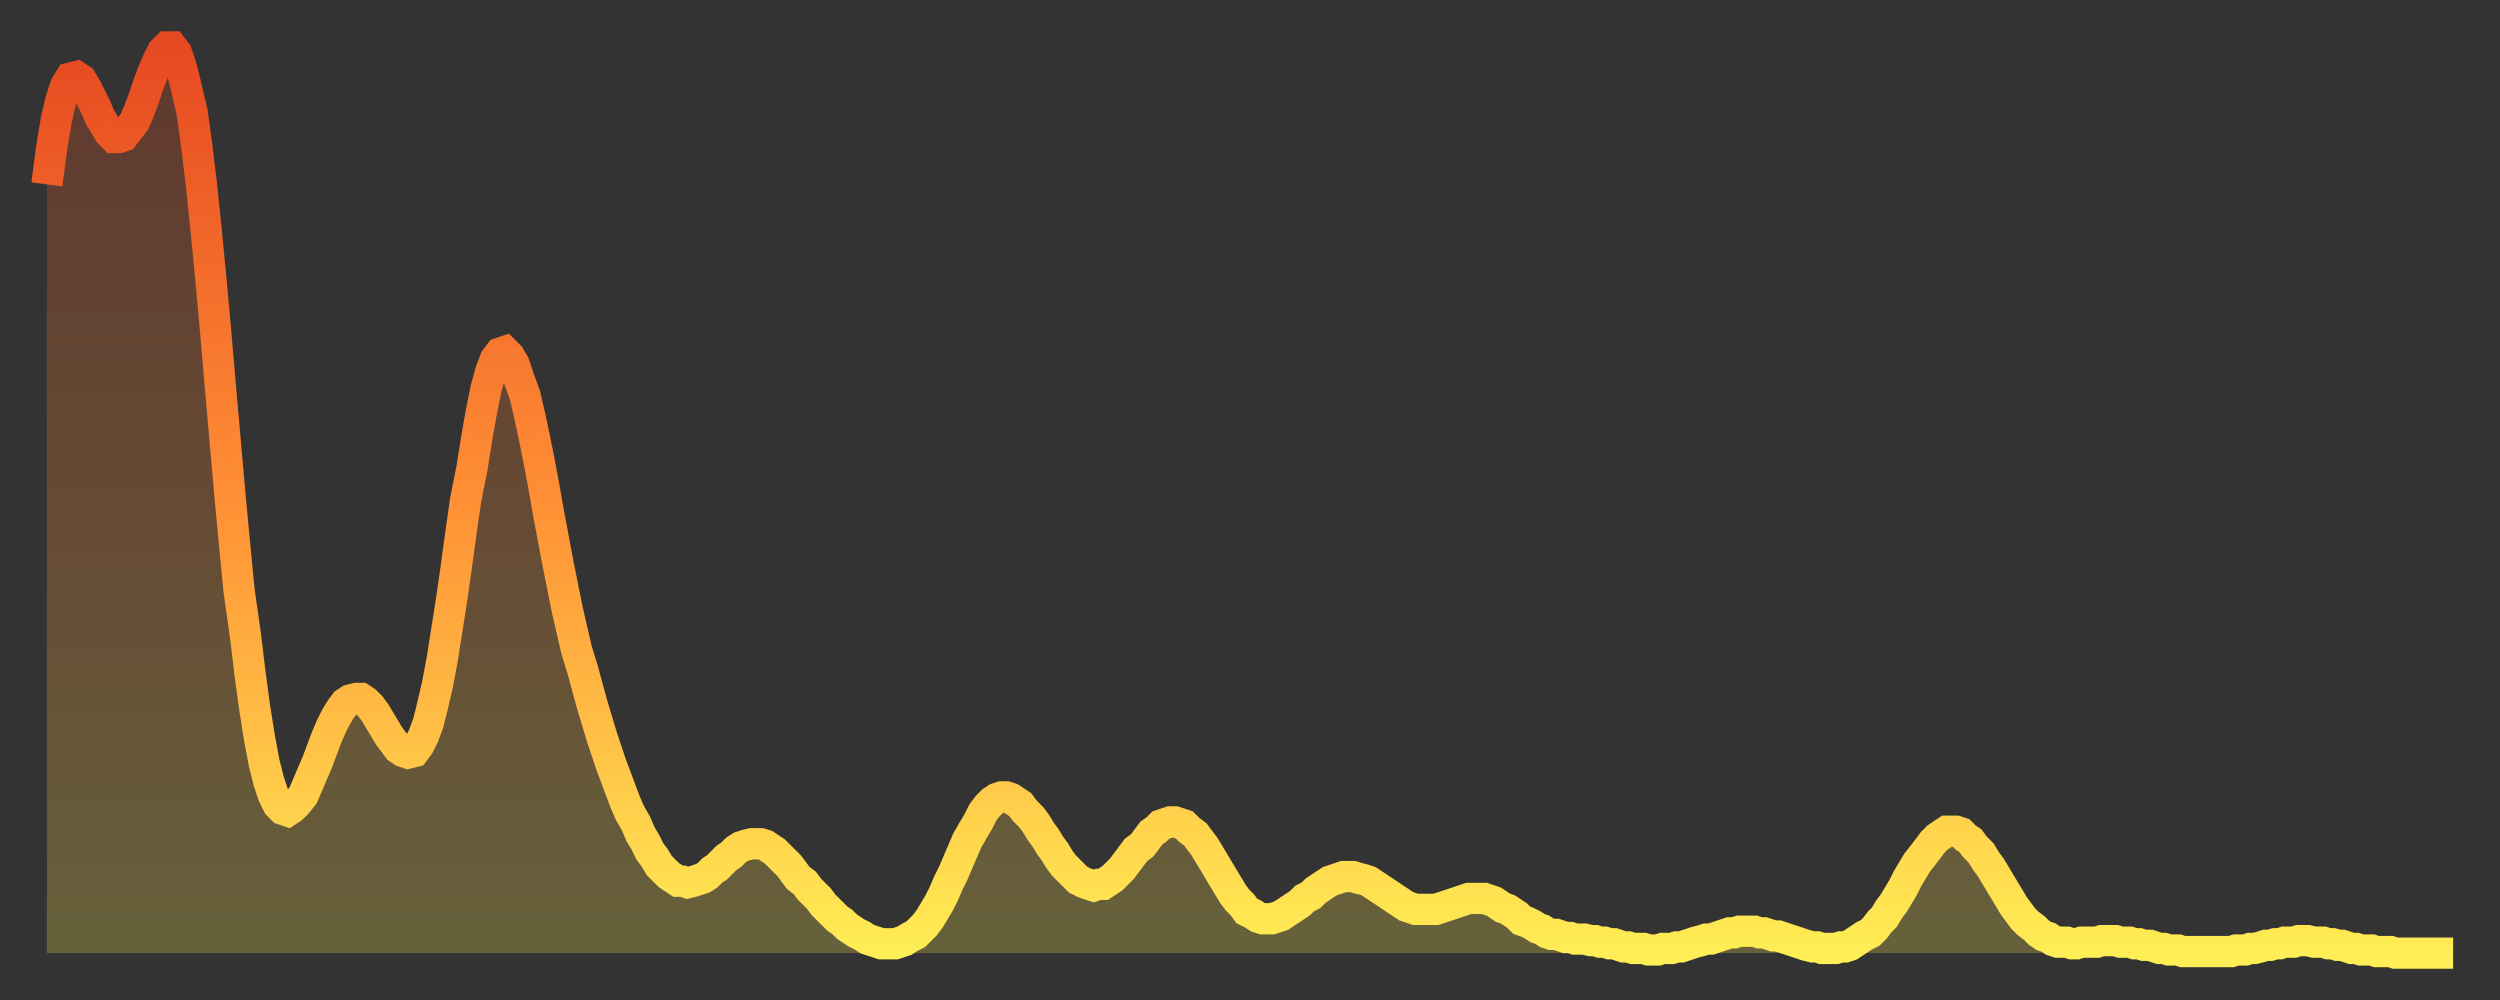
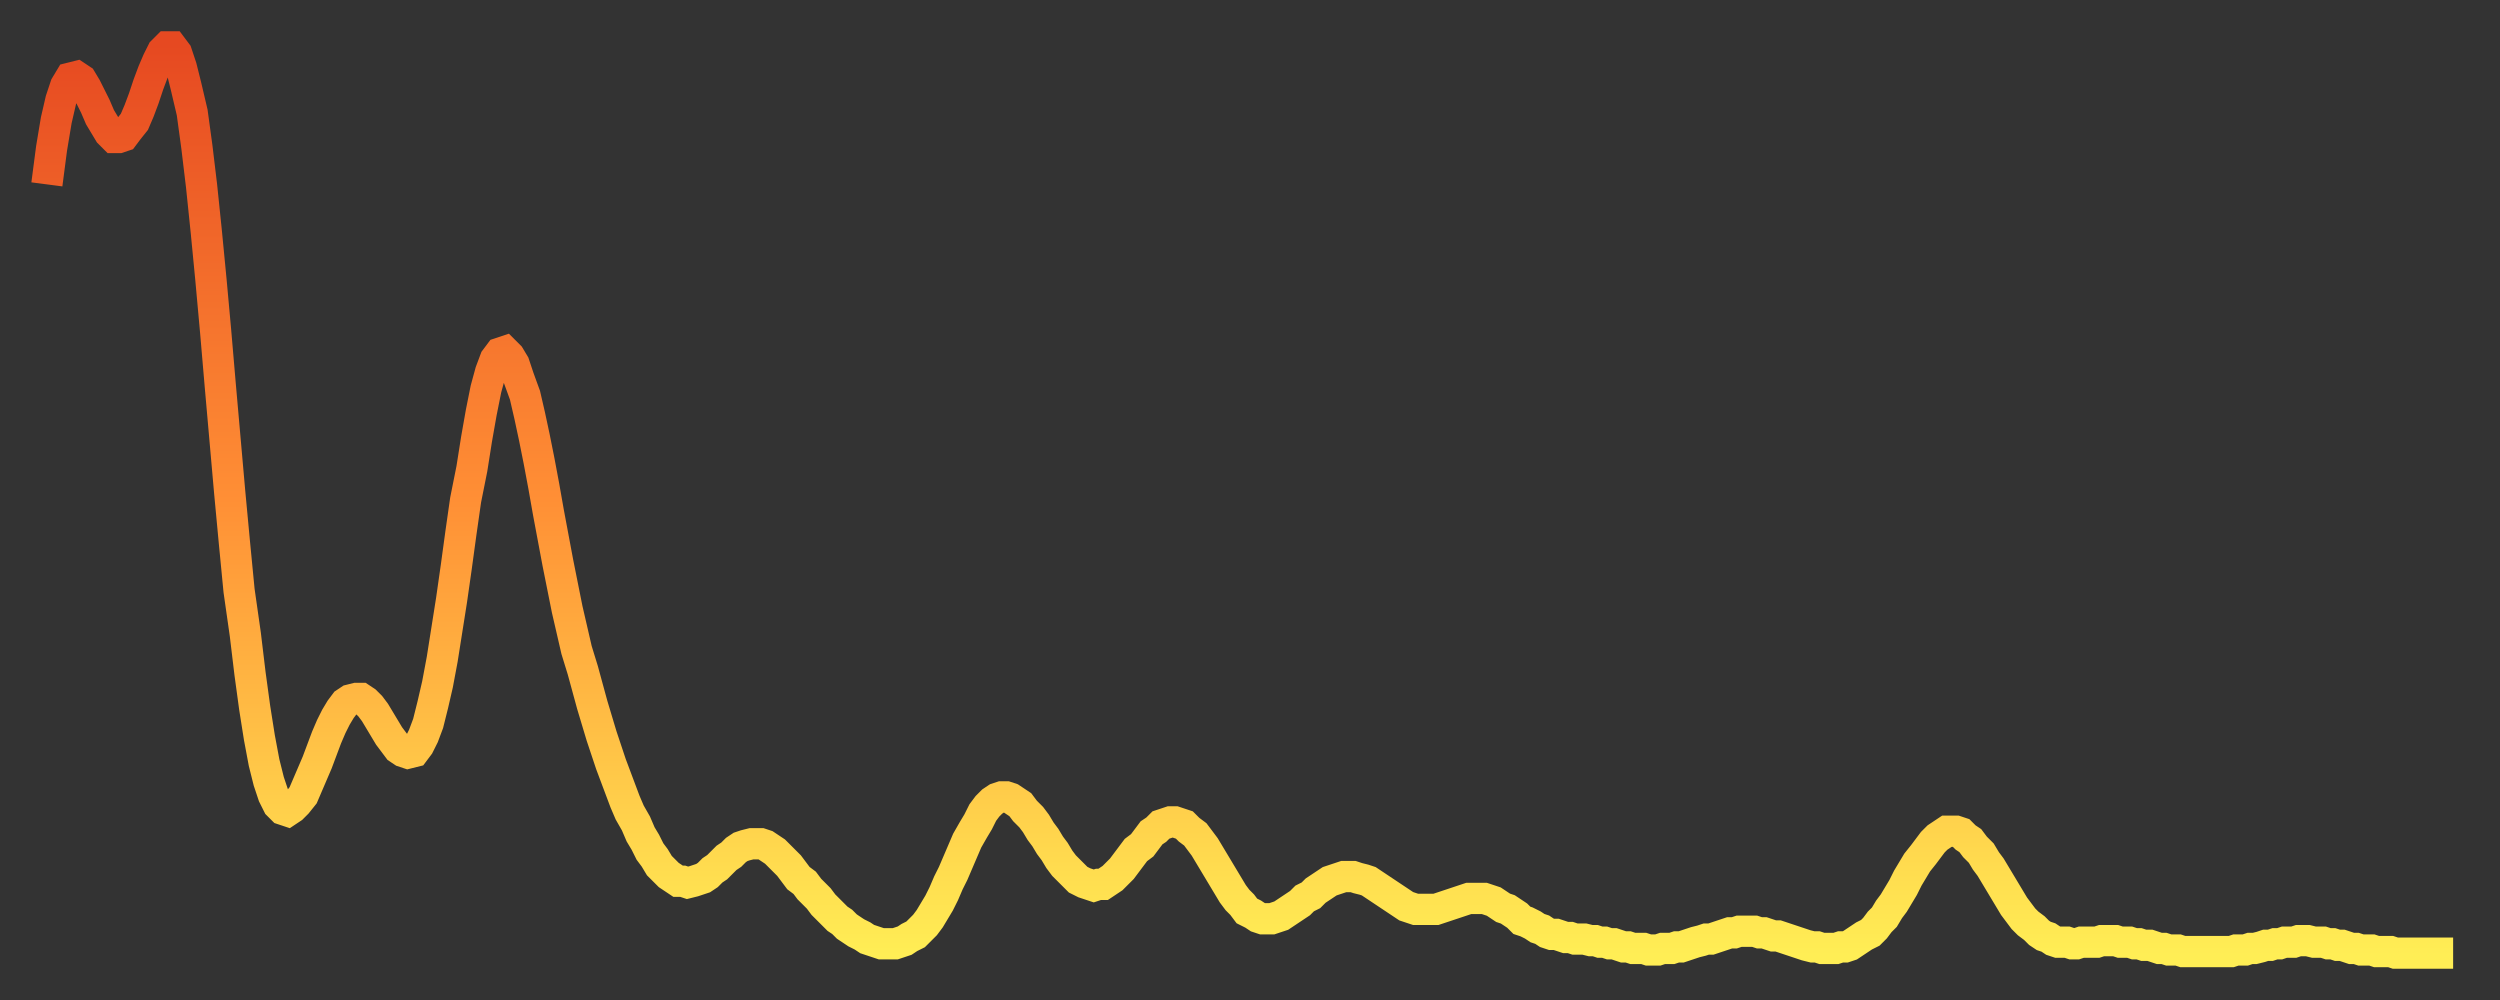
<svg xmlns="http://www.w3.org/2000/svg" baseProfile="full" height="64" version="1.1" width="160">
  <rect width="100%" height="100%" fill="#333333" stroke="none" />
  <defs>
    <linearGradient id="id26998" x1="0" x2="0" y1="0" y2="1">
      <stop offset="0%" stop-color="#e64921" />
      <stop offset="50%" stop-color="#ff8f35" />
      <stop offset="100%" stop-color="#ffee55" />
    </linearGradient>
  </defs>
  <g transform="translate(3,3)">
    <g>
      <path d="M 0.0 8.8 L 0.3 6.5 0.6 4.7 0.9 3.4 1.2 2.5 1.5 2.0 1.9 1.9 2.2 2.1 2.5 2.6 2.8 3.2 3.1 3.8 3.4 4.5 3.7 5.0 4.0 5.5 4.3 5.8 4.6 5.8 4.9 5.7 5.2 5.3 5.6 4.8 5.9 4.1 6.2 3.3 6.5 2.4 6.8 1.6 7.1 0.9 7.4 0.3 7.7 0.0 8.0 0.0 8.3 0.4 8.6 1.3 8.9 2.5 9.3 4.2 9.6 6.4 9.9 8.9 10.2 11.8 10.5 14.9 10.8 18.2 11.1 21.7 11.4 25.1 11.7 28.5 12.0 31.7 12.3 34.8 12.7 37.6 13.0 40.1 13.3 42.3 13.6 44.2 13.9 45.8 14.2 47.0 14.5 47.9 14.8 48.5 15.1 48.8 15.4 48.9 15.7 48.7 16.0 48.4 16.4 47.9 16.7 47.2 17.0 46.5 17.3 45.8 17.6 45.0 17.9 44.2 18.2 43.5 18.5 42.9 18.8 42.4 19.1 42.0 19.4 41.8 19.8 41.7 20.1 41.7 20.4 41.9 20.7 42.2 21.0 42.6 21.3 43.1 21.6 43.6 21.9 44.1 22.2 44.5 22.5 44.9 22.8 45.1 23.1 45.2 23.5 45.1 23.8 44.7 24.1 44.1 24.4 43.3 24.7 42.1 25.0 40.8 25.3 39.2 25.6 37.3 25.9 35.4 26.2 33.3 26.5 31.1 26.8 29.0 27.2 27.0 27.5 25.1 27.8 23.4 28.1 21.9 28.4 20.8 28.7 20.0 29.0 19.6 29.3 19.5 29.6 19.8 29.9 20.3 30.2 21.2 30.6 22.3 30.9 23.6 31.2 25.0 31.5 26.5 31.8 28.1 32.1 29.8 32.4 31.4 32.7 33.0 33.0 34.5 33.3 36.0 33.6 37.3 33.9 38.6 34.3 39.9 34.6 41.0 34.9 42.1 35.2 43.1 35.5 44.1 35.8 45.0 36.1 45.9 36.4 46.7 36.7 47.5 37.0 48.3 37.3 49.0 37.7 49.7 38.0 50.4 38.3 50.9 38.6 51.5 38.9 51.9 39.2 52.4 39.5 52.7 39.8 53.0 40.1 53.2 40.4 53.4 40.7 53.4 41.0 53.5 41.4 53.4 41.7 53.3 42.0 53.2 42.3 53.0 42.6 52.7 42.9 52.5 43.2 52.2 43.5 51.9 43.8 51.7 44.1 51.4 44.4 51.2 44.7 51.1 45.1 51.0 45.4 51.0 45.7 51.0 46.0 51.1 46.3 51.3 46.6 51.5 46.9 51.8 47.2 52.1 47.5 52.4 47.8 52.8 48.1 53.2 48.5 53.5 48.8 53.9 49.1 54.2 49.4 54.5 49.7 54.9 50.0 55.2 50.3 55.5 50.6 55.8 50.9 56.0 51.2 56.3 51.5 56.5 51.8 56.7 52.2 56.9 52.5 57.1 52.8 57.2 53.1 57.3 53.4 57.4 53.7 57.4 54.0 57.4 54.3 57.4 54.6 57.3 54.9 57.2 55.2 57.0 55.6 56.8 55.9 56.5 56.2 56.2 56.5 55.8 56.8 55.3 57.1 54.8 57.4 54.2 57.7 53.5 58.0 52.9 58.3 52.2 58.6 51.5 58.9 50.8 59.3 50.1 59.6 49.6 59.9 49.0 60.2 48.6 60.5 48.3 60.8 48.1 61.1 48.0 61.4 48.0 61.7 48.1 62.0 48.3 62.3 48.5 62.6 48.9 63.0 49.3 63.3 49.7 63.6 50.2 63.9 50.6 64.2 51.1 64.5 51.5 64.8 52.0 65.1 52.4 65.4 52.7 65.7 53.0 66.0 53.3 66.4 53.5 66.7 53.6 67.0 53.7 67.3 53.6 67.6 53.6 67.9 53.4 68.2 53.2 68.5 52.9 68.8 52.6 69.1 52.2 69.4 51.8 69.7 51.4 70.1 51.1 70.4 50.7 70.7 50.3 71.0 50.1 71.3 49.8 71.6 49.7 71.9 49.6 72.2 49.6 72.5 49.7 72.8 49.8 73.1 50.1 73.5 50.4 73.8 50.8 74.1 51.2 74.4 51.7 74.7 52.2 75.0 52.7 75.3 53.2 75.6 53.7 75.9 54.2 76.2 54.6 76.5 54.9 76.8 55.3 77.2 55.5 77.5 55.7 77.8 55.8 78.1 55.8 78.4 55.8 78.7 55.7 79.0 55.6 79.3 55.4 79.6 55.2 79.9 55.0 80.2 54.8 80.5 54.5 80.9 54.3 81.2 54.0 81.5 53.8 81.8 53.6 82.1 53.4 82.4 53.3 82.7 53.2 83.0 53.1 83.3 53.1 83.6 53.1 83.9 53.2 84.3 53.3 84.6 53.4 84.9 53.6 85.2 53.8 85.5 54.0 85.8 54.2 86.1 54.4 86.4 54.6 86.7 54.8 87.0 55.0 87.3 55.1 87.6 55.2 88.0 55.2 88.3 55.2 88.6 55.2 88.9 55.2 89.2 55.1 89.5 55.0 89.8 54.9 90.1 54.8 90.4 54.7 90.7 54.6 91.0 54.5 91.4 54.5 91.7 54.5 92.0 54.5 92.3 54.6 92.6 54.7 92.9 54.9 93.2 55.1 93.5 55.2 93.8 55.4 94.1 55.6 94.4 55.9 94.7 56.0 95.1 56.2 95.4 56.4 95.7 56.5 96.0 56.7 96.3 56.8 96.6 56.8 96.9 56.9 97.2 57.0 97.5 57.0 97.8 57.1 98.1 57.1 98.4 57.1 98.8 57.2 99.1 57.2 99.4 57.3 99.7 57.3 100.0 57.4 100.3 57.4 100.6 57.5 100.9 57.6 101.2 57.6 101.5 57.7 101.8 57.7 102.2 57.7 102.5 57.8 102.8 57.8 103.1 57.8 103.4 57.7 103.7 57.7 104.0 57.7 104.3 57.6 104.6 57.6 104.9 57.5 105.2 57.4 105.5 57.3 105.9 57.2 106.2 57.1 106.5 57.1 106.8 57.0 107.1 56.9 107.4 56.8 107.7 56.7 108.0 56.7 108.3 56.6 108.6 56.6 108.9 56.6 109.3 56.6 109.6 56.7 109.9 56.7 110.2 56.8 110.5 56.9 110.8 56.9 111.1 57.0 111.4 57.1 111.7 57.2 112.0 57.3 112.3 57.4 112.6 57.5 113.0 57.6 113.3 57.6 113.6 57.7 113.9 57.7 114.2 57.7 114.5 57.7 114.8 57.6 115.1 57.6 115.4 57.5 115.7 57.3 116.0 57.1 116.3 56.9 116.7 56.7 117.0 56.4 117.3 56.0 117.6 55.7 117.9 55.2 118.2 54.8 118.5 54.3 118.8 53.8 119.1 53.2 119.4 52.7 119.7 52.2 120.1 51.7 120.4 51.3 120.7 50.9 121.0 50.6 121.3 50.4 121.6 50.2 121.9 50.2 122.2 50.2 122.5 50.3 122.8 50.6 123.1 50.8 123.4 51.2 123.8 51.6 124.1 52.1 124.4 52.5 124.7 53.0 125.0 53.5 125.3 54.0 125.6 54.5 125.9 55.0 126.2 55.4 126.5 55.8 126.8 56.1 127.2 56.4 127.5 56.7 127.8 56.9 128.1 57.0 128.4 57.2 128.7 57.3 129.0 57.3 129.3 57.3 129.6 57.4 129.9 57.4 130.2 57.3 130.5 57.3 130.9 57.3 131.2 57.3 131.5 57.2 131.8 57.2 132.1 57.2 132.4 57.2 132.7 57.3 133.0 57.3 133.3 57.3 133.6 57.4 133.9 57.4 134.2 57.5 134.6 57.5 134.9 57.6 135.2 57.7 135.5 57.7 135.8 57.8 136.1 57.8 136.4 57.8 136.7 57.9 137.0 57.9 137.3 57.9 137.6 57.9 138.0 57.9 138.3 57.9 138.6 57.9 138.9 57.9 139.2 57.9 139.5 57.9 139.8 57.9 140.1 57.8 140.4 57.8 140.7 57.8 141.0 57.7 141.3 57.7 141.7 57.6 142.0 57.5 142.3 57.5 142.6 57.4 142.9 57.4 143.2 57.3 143.5 57.3 143.8 57.3 144.1 57.2 144.4 57.2 144.7 57.2 145.1 57.3 145.4 57.3 145.7 57.3 146.0 57.4 146.3 57.4 146.6 57.5 146.9 57.5 147.2 57.6 147.5 57.7 147.8 57.7 148.1 57.8 148.4 57.8 148.8 57.8 149.1 57.9 149.4 57.9 149.7 57.9 150.0 57.9 150.3 58.0 150.6 58.0 150.9 58.0 151.2 58.0 151.5 58.0 151.8 58.0 152.1 58.0 152.5 58.0 152.8 58.0 153.1 58.0 153.4 58.0 153.7 58.0 154.0 58.0" fill="none" id="graph-curve" opacity="1" stroke="url(#id26998)" stroke-width="2" />
-       <path d="M 0 58 L 0.0 8.8 0.3 6.5 0.6 4.7 0.9 3.4 1.2 2.5 1.5 2.0 1.9 1.9 2.2 2.1 2.5 2.6 2.8 3.2 3.1 3.8 3.4 4.5 3.7 5.0 4.0 5.5 4.3 5.8 4.6 5.8 4.9 5.7 5.2 5.3 5.6 4.8 5.9 4.1 6.2 3.3 6.5 2.4 6.8 1.6 7.1 0.9 7.4 0.3 7.7 0.0 8.0 0.0 8.3 0.4 8.6 1.3 8.9 2.5 9.3 4.2 9.6 6.4 9.9 8.9 10.2 11.8 10.5 14.9 10.8 18.2 11.1 21.7 11.4 25.1 11.7 28.5 12.0 31.7 12.3 34.8 12.7 37.6 13.0 40.1 13.3 42.3 13.6 44.2 13.9 45.8 14.2 47.0 14.5 47.9 14.8 48.5 15.1 48.8 15.4 48.9 15.7 48.7 16.0 48.4 16.4 47.9 16.7 47.2 17.0 46.5 17.3 45.8 17.6 45.0 17.9 44.2 18.2 43.5 18.5 42.9 18.8 42.4 19.1 42.0 19.4 41.8 19.8 41.7 20.1 41.7 20.4 41.9 20.7 42.2 21.0 42.6 21.3 43.1 21.6 43.6 21.9 44.1 22.2 44.5 22.5 44.9 22.8 45.1 23.1 45.2 23.5 45.1 23.8 44.7 24.1 44.1 24.4 43.3 24.7 42.1 25.0 40.8 25.3 39.2 25.6 37.3 25.9 35.4 26.2 33.3 26.5 31.1 26.8 29.0 27.2 27.0 27.5 25.1 27.8 23.4 28.1 21.9 28.4 20.8 28.7 20.0 29.0 19.6 29.3 19.5 29.6 19.8 29.9 20.3 30.2 21.2 30.6 22.3 30.9 23.6 31.2 25.0 31.5 26.5 31.8 28.1 32.1 29.8 32.4 31.4 32.7 33.0 33.0 34.5 33.3 36.0 33.6 37.3 33.9 38.6 34.3 39.9 34.6 41.0 34.9 42.1 35.2 43.1 35.5 44.1 35.8 45.0 36.1 45.9 36.4 46.7 36.7 47.5 37.0 48.3 37.3 49.0 37.7 49.7 38.0 50.4 38.3 50.9 38.6 51.5 38.9 51.9 39.2 52.4 39.5 52.7 39.8 53.0 40.1 53.2 40.4 53.4 40.7 53.4 41.0 53.5 41.4 53.4 41.7 53.3 42.0 53.2 42.3 53.0 42.6 52.7 42.9 52.5 43.2 52.2 43.5 51.9 43.8 51.7 44.1 51.4 44.4 51.2 44.7 51.1 45.1 51.0 45.4 51.0 45.7 51.0 46.0 51.1 46.3 51.3 46.6 51.5 46.9 51.8 47.2 52.1 47.5 52.4 47.8 52.8 48.1 53.2 48.5 53.5 48.8 53.9 49.1 54.2 49.4 54.5 49.7 54.9 50.0 55.2 50.3 55.5 50.6 55.8 50.9 56.0 51.2 56.3 51.5 56.5 51.8 56.7 52.2 56.9 52.5 57.1 52.8 57.2 53.1 57.3 53.4 57.4 53.7 57.4 54.0 57.4 54.3 57.4 54.6 57.3 54.9 57.2 55.2 57.0 55.6 56.8 55.9 56.5 56.2 56.2 56.5 55.8 56.8 55.3 57.1 54.8 57.4 54.2 57.7 53.5 58.0 52.9 58.3 52.2 58.6 51.5 58.9 50.8 59.3 50.1 59.6 49.6 59.9 49.0 60.2 48.6 60.5 48.3 60.8 48.1 61.1 48.0 61.4 48.0 61.7 48.1 62.0 48.3 62.3 48.5 62.6 48.9 63.0 49.3 63.3 49.7 63.6 50.2 63.9 50.6 64.2 51.1 64.5 51.5 64.8 52.0 65.1 52.4 65.4 52.7 65.7 53.0 66.0 53.3 66.4 53.5 66.7 53.6 67.0 53.7 67.3 53.6 67.6 53.6 67.9 53.4 68.2 53.2 68.5 52.9 68.8 52.6 69.1 52.2 69.4 51.8 69.7 51.4 70.1 51.1 70.4 50.7 70.7 50.3 71.0 50.1 71.3 49.8 71.6 49.7 71.9 49.6 72.2 49.6 72.5 49.7 72.8 49.8 73.1 50.1 73.5 50.4 73.8 50.8 74.1 51.2 74.4 51.7 74.7 52.2 75.0 52.7 75.3 53.2 75.6 53.7 75.9 54.2 76.2 54.6 76.5 54.9 76.8 55.3 77.2 55.5 77.5 55.7 77.8 55.8 78.1 55.8 78.4 55.8 78.7 55.7 79.0 55.6 79.3 55.4 79.6 55.2 79.9 55.0 80.2 54.8 80.5 54.5 80.9 54.3 81.2 54.0 81.5 53.8 81.8 53.6 82.1 53.4 82.4 53.3 82.7 53.2 83.0 53.1 83.3 53.1 83.6 53.1 83.9 53.2 84.3 53.3 84.6 53.4 84.9 53.6 85.2 53.8 85.5 54.0 85.8 54.2 86.1 54.4 86.4 54.6 86.7 54.8 87.0 55.0 87.3 55.1 87.6 55.2 88.0 55.2 88.3 55.2 88.6 55.2 88.9 55.2 89.2 55.1 89.5 55.0 89.8 54.9 90.1 54.8 90.4 54.7 90.7 54.6 91.0 54.5 91.4 54.5 91.7 54.5 92.0 54.5 92.3 54.6 92.6 54.7 92.9 54.9 93.2 55.1 93.5 55.2 93.8 55.4 94.1 55.6 94.4 55.9 94.7 56.0 95.1 56.2 95.4 56.4 95.7 56.5 96.0 56.7 96.3 56.8 96.6 56.8 96.9 56.9 97.2 57.0 97.5 57.0 97.8 57.1 98.1 57.1 98.4 57.1 98.8 57.2 99.1 57.2 99.4 57.3 99.7 57.3 100.0 57.4 100.3 57.4 100.6 57.5 100.9 57.6 101.2 57.6 101.5 57.7 101.8 57.7 102.2 57.7 102.5 57.8 102.8 57.8 103.1 57.8 103.4 57.7 103.7 57.7 104.0 57.7 104.3 57.6 104.6 57.6 104.9 57.5 105.2 57.4 105.5 57.3 105.9 57.2 106.2 57.1 106.5 57.1 106.8 57.0 107.1 56.9 107.4 56.8 107.7 56.7 108.0 56.7 108.3 56.6 108.6 56.6 108.9 56.6 109.3 56.6 109.6 56.7 109.9 56.7 110.2 56.8 110.5 56.9 110.8 56.9 111.1 57.0 111.4 57.1 111.7 57.2 112.0 57.3 112.3 57.4 112.6 57.5 113.0 57.6 113.3 57.6 113.6 57.7 113.9 57.7 114.2 57.7 114.5 57.7 114.8 57.6 115.1 57.6 115.4 57.5 115.7 57.3 116.0 57.1 116.3 56.9 116.7 56.7 117.0 56.4 117.3 56.0 117.6 55.7 117.9 55.2 118.2 54.8 118.5 54.3 118.8 53.8 119.1 53.2 119.4 52.7 119.7 52.2 120.1 51.7 120.4 51.3 120.7 50.9 121.0 50.6 121.3 50.4 121.6 50.2 121.9 50.2 122.2 50.2 122.5 50.3 122.8 50.6 123.1 50.8 123.4 51.2 123.8 51.6 124.1 52.1 124.4 52.5 124.7 53.0 125.0 53.5 125.3 54.0 125.6 54.5 125.9 55.0 126.2 55.4 126.5 55.8 126.8 56.1 127.2 56.4 127.5 56.7 127.8 56.9 128.1 57.0 128.4 57.2 128.7 57.3 129.0 57.3 129.3 57.3 129.6 57.4 129.9 57.4 130.2 57.3 130.5 57.3 130.9 57.3 131.2 57.3 131.5 57.2 131.8 57.2 132.1 57.2 132.4 57.2 132.7 57.3 133.0 57.3 133.3 57.3 133.6 57.4 133.9 57.4 134.2 57.5 134.6 57.5 134.9 57.6 135.2 57.7 135.5 57.7 135.8 57.8 136.1 57.8 136.4 57.8 136.7 57.9 137.0 57.9 137.3 57.9 137.6 57.9 138.0 57.9 138.3 57.9 138.6 57.9 138.9 57.9 139.2 57.9 139.5 57.9 139.8 57.9 140.1 57.8 140.4 57.8 140.7 57.8 141.0 57.7 141.3 57.7 141.7 57.6 142.0 57.5 142.3 57.5 142.6 57.4 142.9 57.4 143.2 57.3 143.5 57.3 143.8 57.3 144.1 57.2 144.4 57.2 144.7 57.2 145.1 57.3 145.4 57.3 145.7 57.3 146.0 57.4 146.3 57.4 146.6 57.5 146.9 57.5 147.2 57.6 147.5 57.7 147.8 57.7 148.1 57.8 148.4 57.8 148.8 57.8 149.1 57.9 149.4 57.9 149.7 57.9 150.0 57.9 150.3 58.0 150.6 58.0 150.9 58.0 151.2 58.0 151.5 58.0 151.8 58.0 152.1 58.0 152.5 58.0 152.8 58.0 153.1 58.0 153.4 58.0 153.7 58.0 154.0 58.0 154 58" fill="url(#id26998)" fill-opacity=".25" id="graph-shadow" />
    </g>
  </g>
</svg>